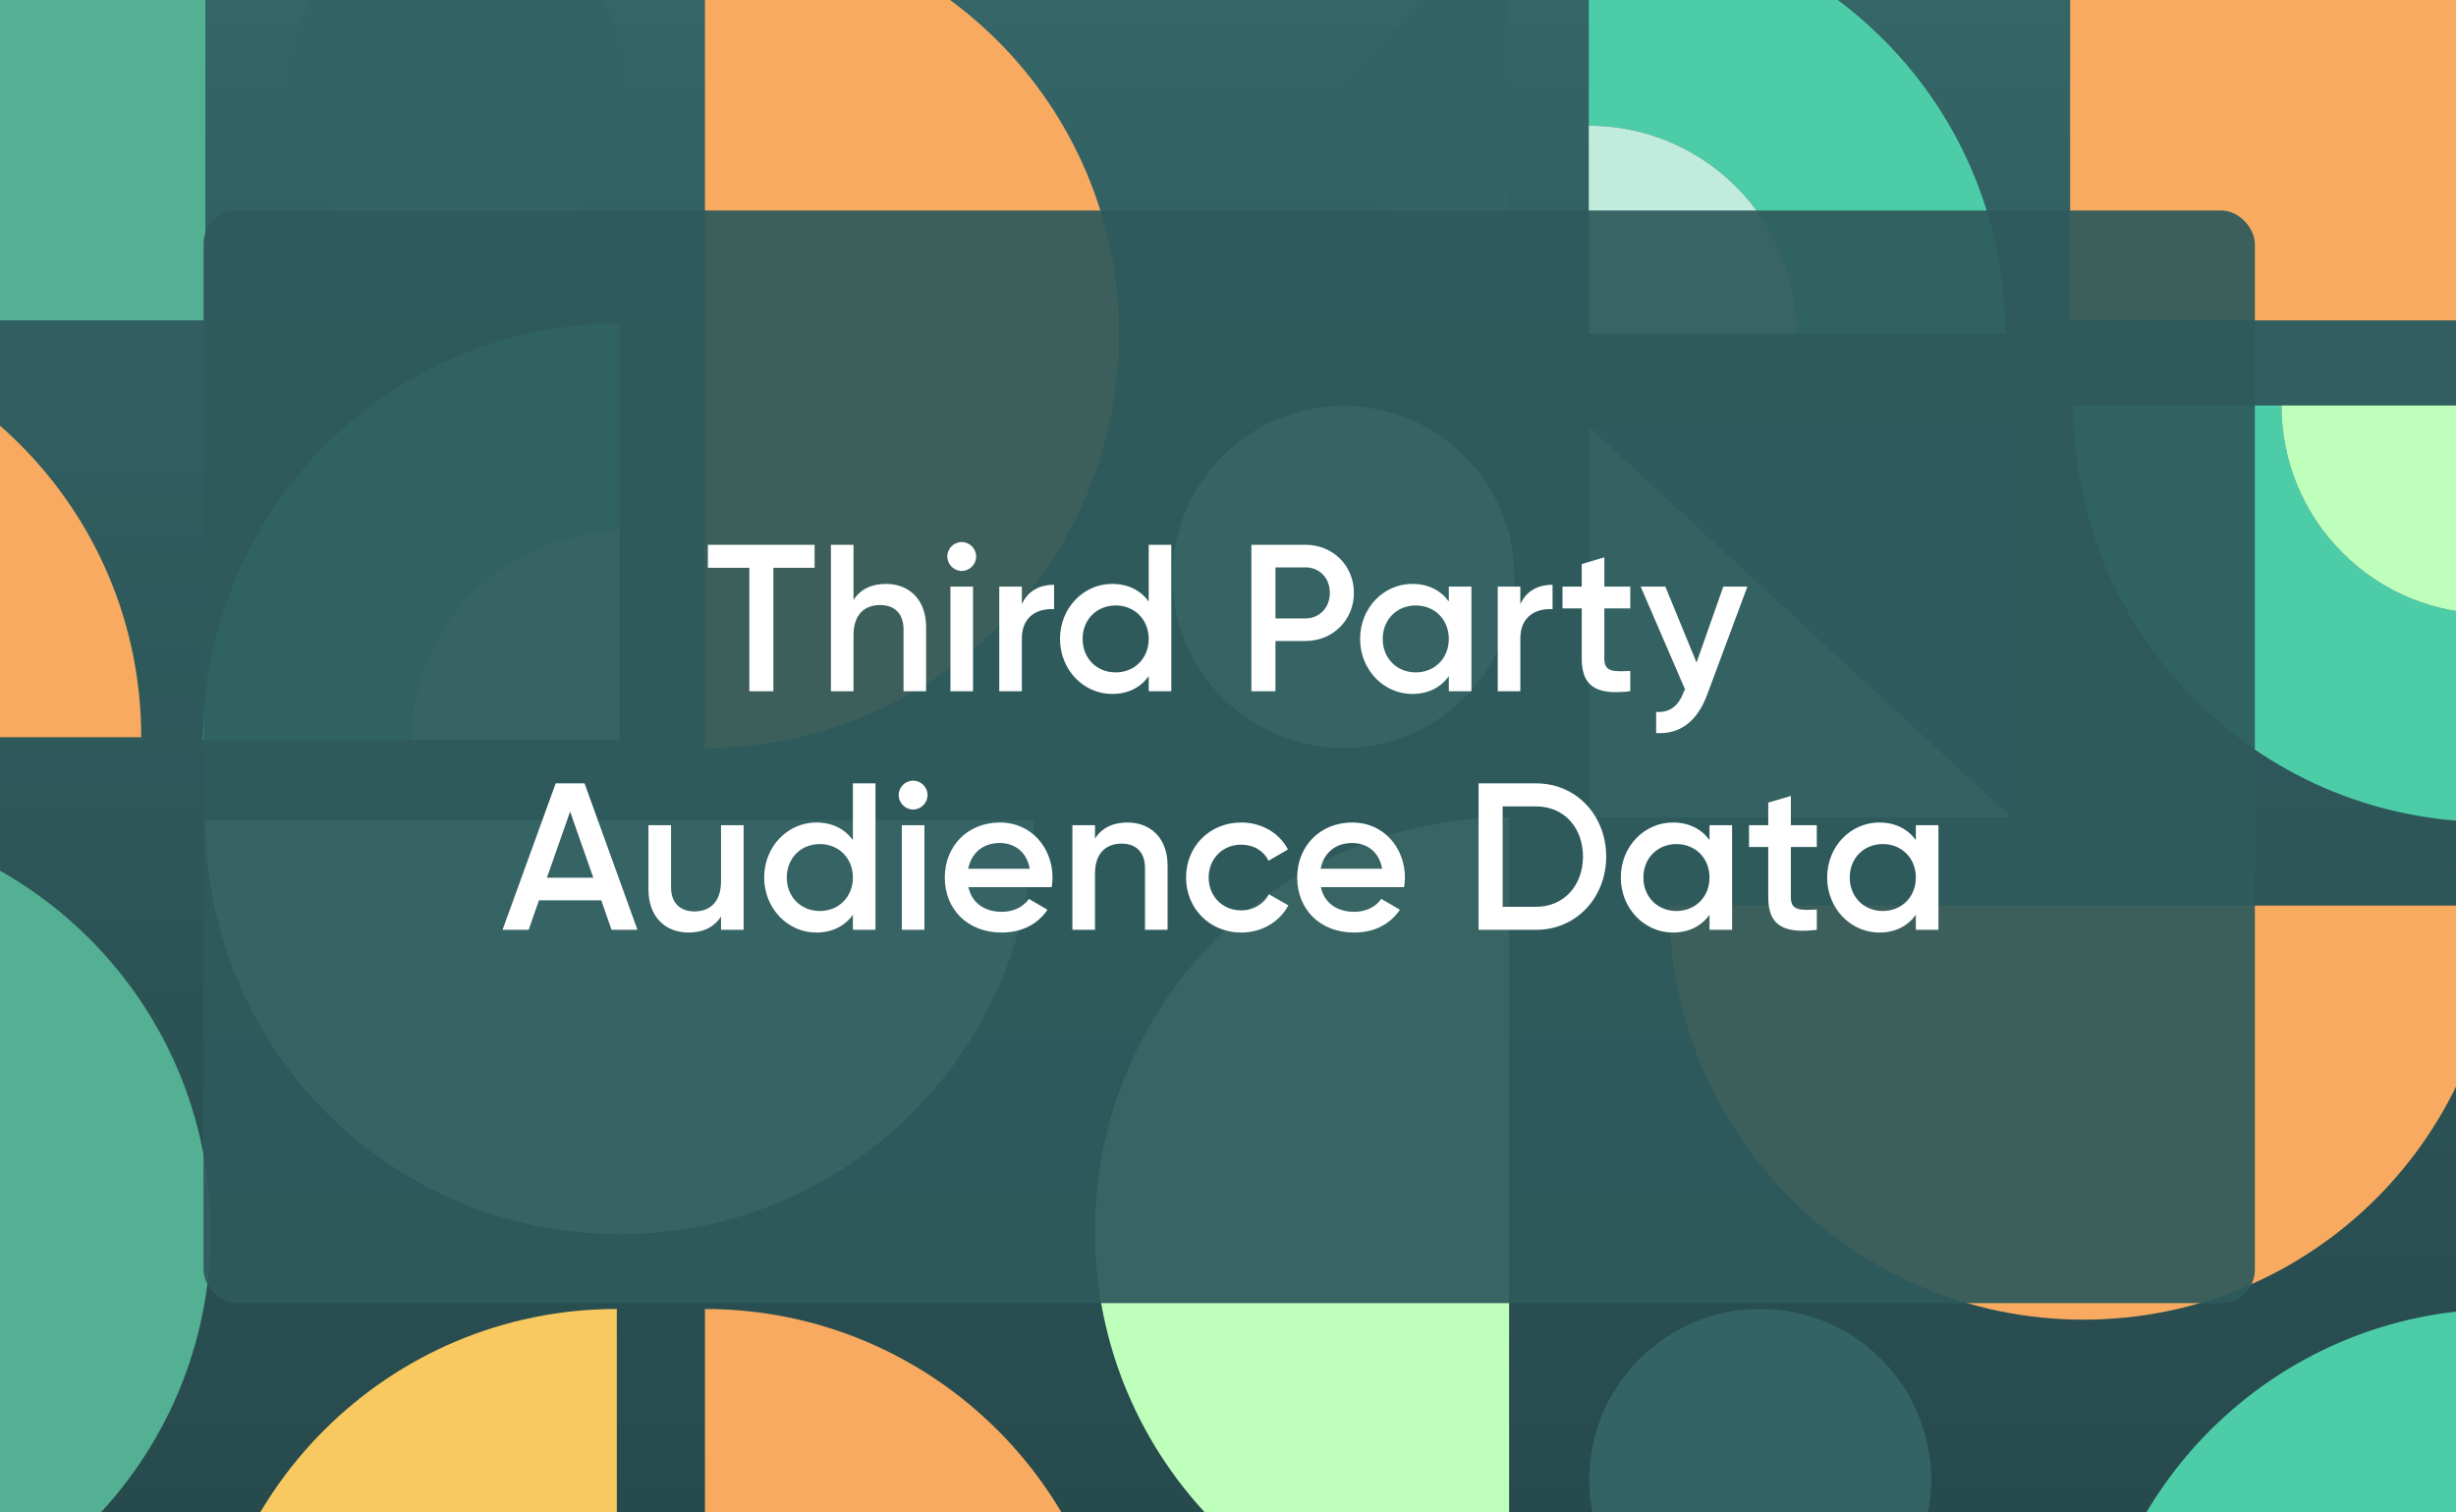
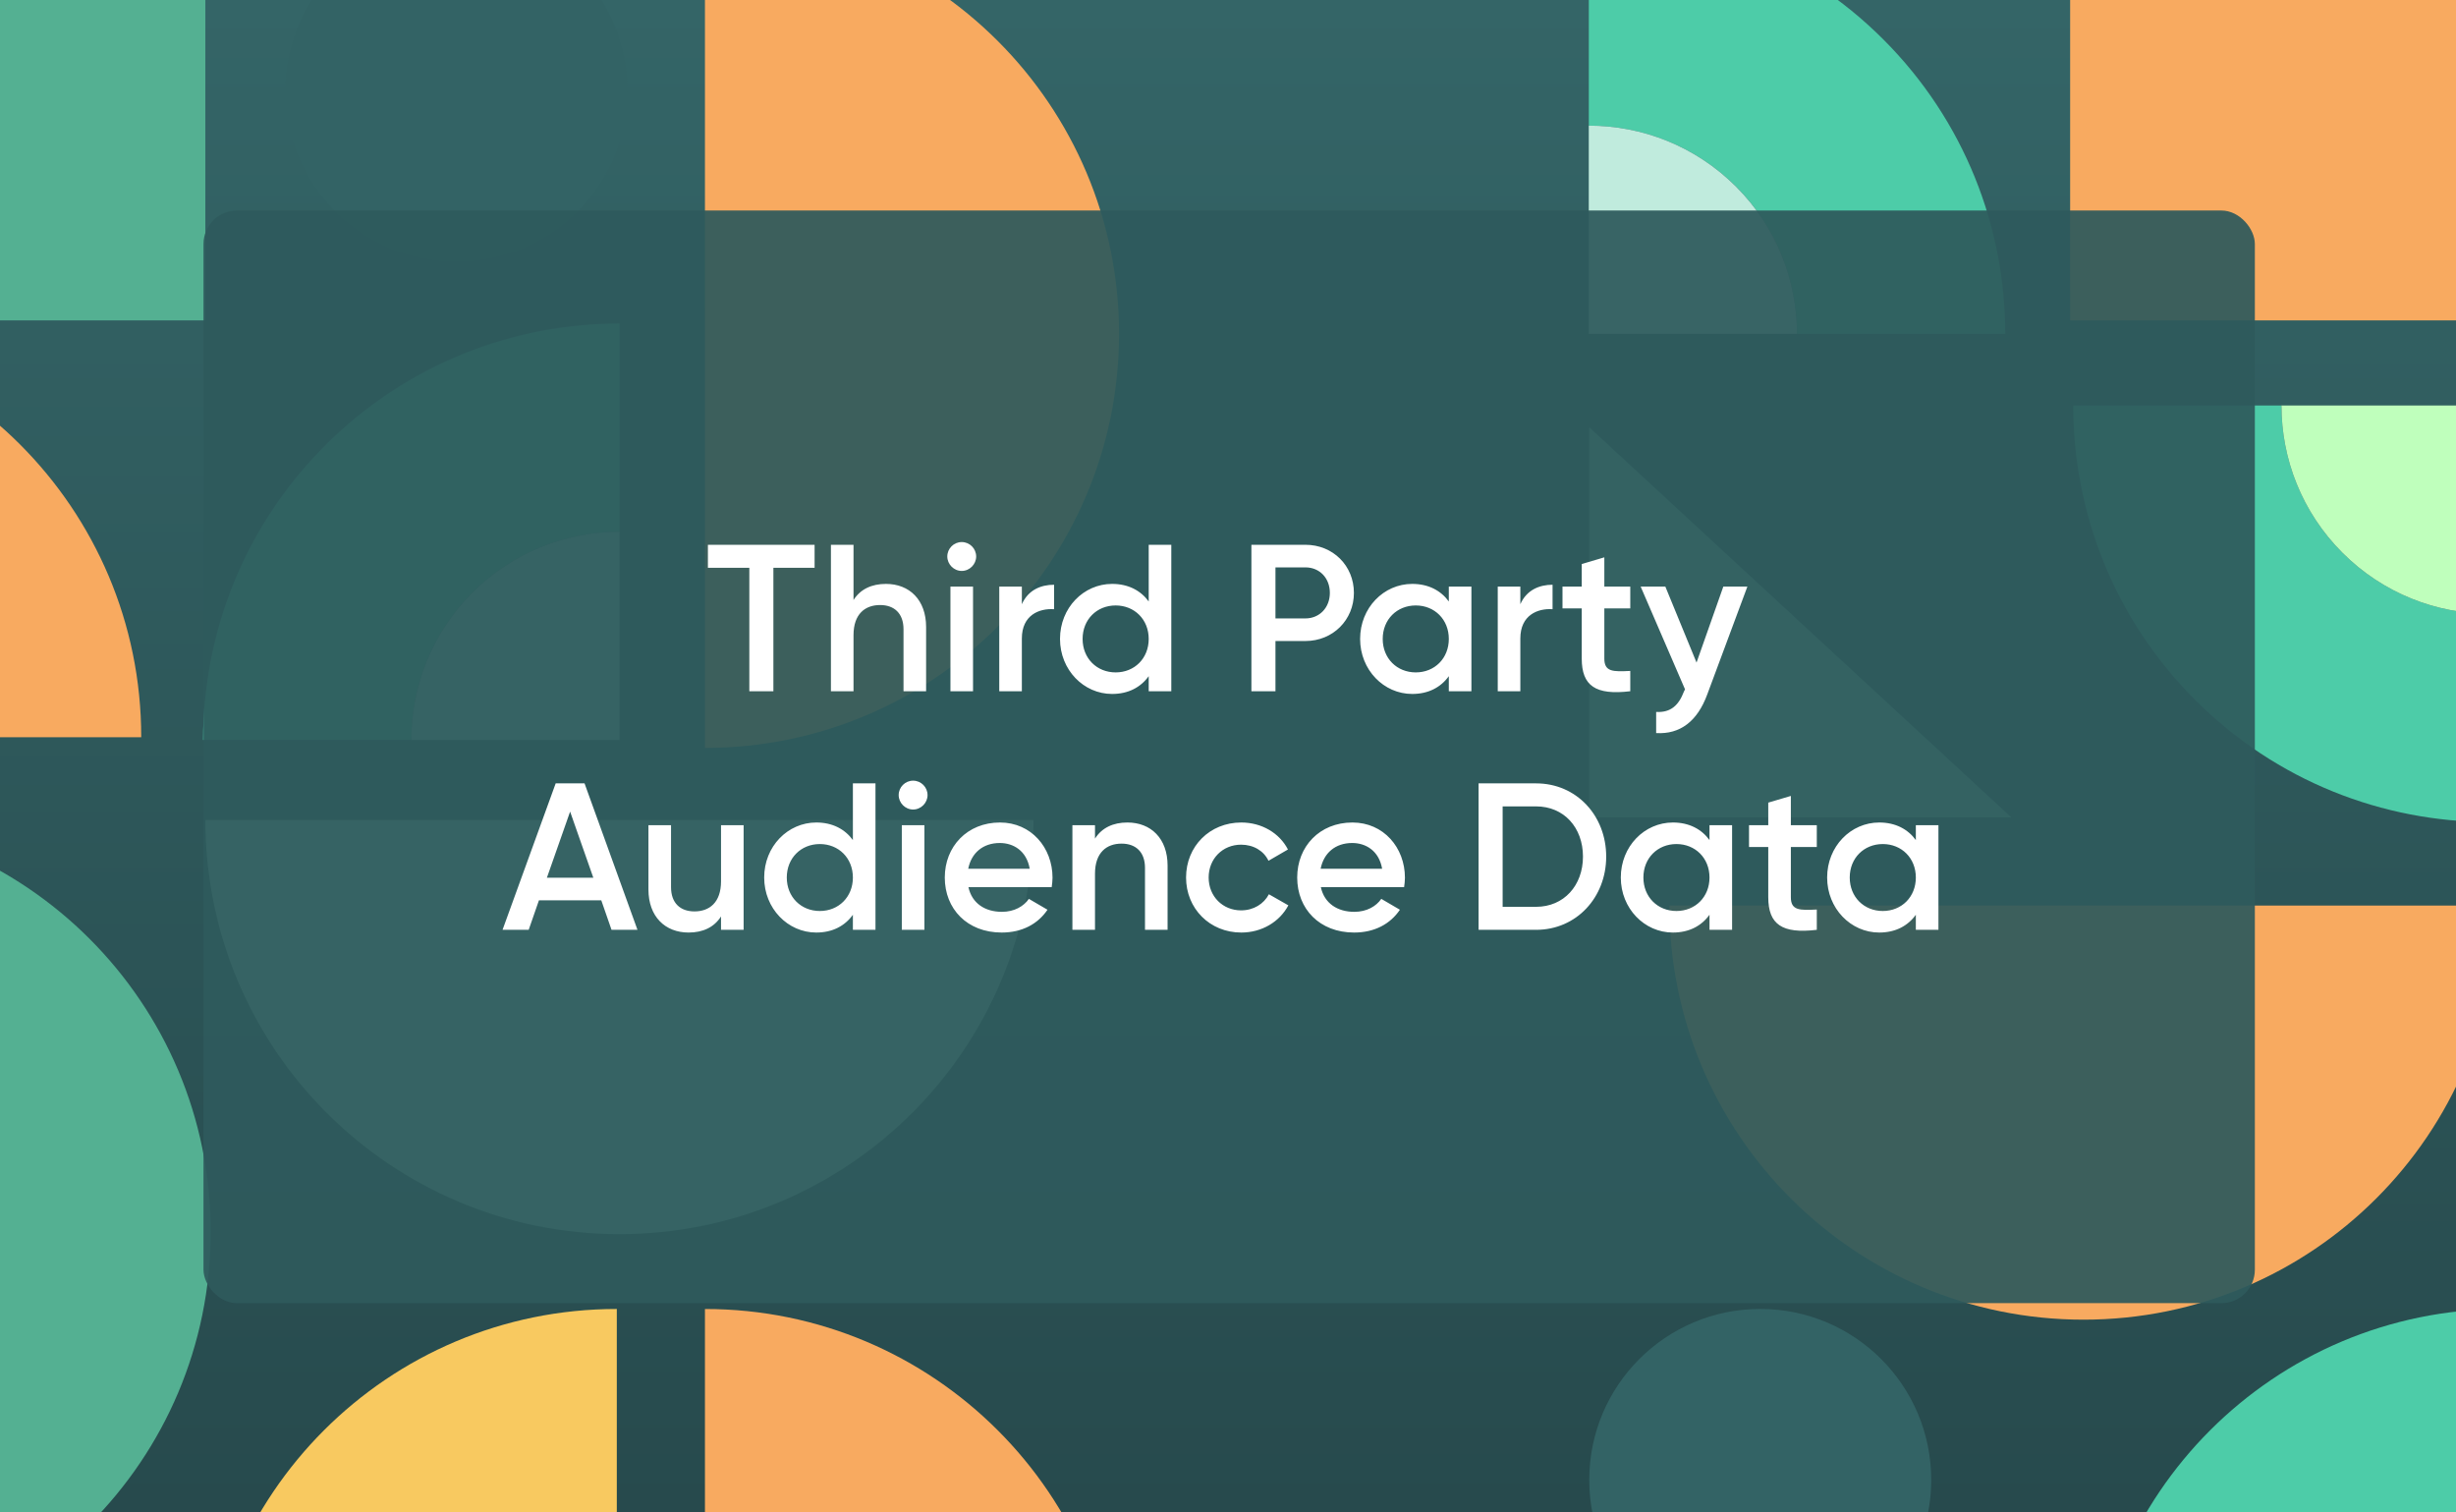
<svg xmlns="http://www.w3.org/2000/svg" width="700" height="431" viewBox="0 0 700 431" fill="none">
  <rect x="0" y="0" width="700" height="431" fill="#808080" stroke="none" />
  <g clip-path="url(#clip0_643_7691)">
    <rect width="700" height="431" fill="white" />
    <g clip-path="url(#clip1_643_7691)">
      <rect width="720.051" height="430.928" transform="translate(710.055 430.928) rotate(180)" fill="url(#paint0_linear_643_7691)" />
      <path d="M176.552 351.733C241.736 351.733 294.578 298.891 294.578 233.708L58.527 233.708C58.527 298.892 111.369 351.733 176.552 351.733Z" fill="#A1E0CB" />
      <path d="M593.834 376.106C659.017 376.106 711.859 323.265 711.859 258.081L475.808 258.081C475.808 323.265 528.65 376.106 593.834 376.106Z" fill="#F8AA60" />
      <path d="M-77.771 92.077C-142.955 92.077 -195.797 144.919 -195.797 210.103H40.255C40.255 144.919 -12.587 92.077 -77.771 92.077Z" fill="#F8AA60" />
-       <path d="M312.094 350.983C312.094 416.167 364.936 469.009 430.119 469.009L430.119 232.957C364.936 232.957 312.094 285.799 312.094 350.983Z" fill="#BFFFBC" />
      <path d="M60.055 350.983C60.055 285.799 7.213 232.957 -57.971 232.957L-57.971 469.008C7.213 469.008 60.055 416.167 60.055 350.983Z" fill="#54B092" />
      <path d="M318.945 95.133C318.945 29.949 266.103 -22.893 200.92 -22.893L200.92 213.159C266.103 213.159 318.945 160.317 318.945 95.133Z" fill="#F8AA60" />
      <path d="M318.945 491.088C318.945 425.904 266.103 373.063 200.92 373.063L200.92 609.114C266.103 609.114 318.945 556.272 318.945 491.088Z" fill="#F8AA60" />
      <path d="M57.773 491.083C57.773 556.266 110.615 609.108 175.799 609.108L175.799 373.057C110.615 373.057 57.773 425.899 57.773 491.083Z" fill="#F8C960" />
      <path d="M595.359 491.083C595.359 556.266 648.201 609.108 713.385 609.108L713.385 373.057C648.201 373.057 595.359 425.899 595.359 491.083Z" fill="#4DCCA8" />
      <path d="M92.651 126.961C69.474 150.138 57.884 180.517 57.887 210.894L117.235 210.894C117.235 195.704 123.03 180.515 134.617 168.927C146.207 157.338 161.394 151.545 176.584 151.545L176.584 92.197C146.204 92.197 115.828 103.784 92.651 126.961V126.961Z" fill="#4DCCA8" />
      <path d="M625.668 199.506C648.845 222.683 679.224 234.273 709.601 234.271L709.601 174.922C694.411 174.922 679.222 169.127 667.634 157.54C656.045 145.951 650.252 130.763 650.252 115.574L590.904 115.574C590.904 145.953 602.491 176.33 625.668 199.506V199.506Z" fill="#4DCCA8" />
      <path d="M536.769 11.226C513.593 -11.951 483.214 -23.54 452.837 -23.538L452.837 35.81C468.026 35.81 483.216 41.605 494.803 53.192C506.393 64.782 512.185 79.969 512.185 95.159L571.534 95.159C571.534 64.78 559.946 34.403 536.769 11.226V11.226Z" fill="#4DCCA8" />
      <path d="M134.617 168.926C123.028 180.515 117.235 195.702 117.235 210.892L176.584 210.892L176.584 151.544C161.394 151.544 146.204 157.338 134.617 168.926Z" fill="#A1E0CB" />
      <path d="M667.638 157.54C679.227 169.13 694.414 174.922 709.604 174.922L709.604 115.574L650.255 115.574C650.255 130.763 656.05 145.953 667.638 157.54Z" fill="#BFFFBC" />
      <path d="M494.792 53.192C483.203 41.603 468.015 35.81 452.826 35.81L452.826 95.159L512.174 95.159C512.174 79.969 506.38 64.78 494.792 53.192Z" fill="#C0EBDD" />
      <circle cx="501.696" cy="421.782" r="48.733" transform="rotate(180 501.696 421.782)" fill="#336365" />
-       <circle cx="382.907" cy="164.42" r="48.733" transform="rotate(180 382.907 164.42)" fill="#A1E0CB" />
      <circle cx="130.111" cy="25.833" r="48.733" transform="rotate(180 130.111 25.833)" fill="#336365" />
-       <path d="M430.117 94.365L430.117 52.905L430.117 11.447L430.117 -22.899L369.201 35.733L430.117 94.365Z" fill="#336365" />
-       <rect x="573.273" y="232.957" width="120.31" height="111.173" transform="rotate(180 573.273 232.957)" fill="#336365" />
      <path d="M452.963 232.957L573.273 232.957L452.963 121.784L452.963 232.957Z" fill="#81D6BA" />
      <rect x="58.531" y="91.314" width="120.31" height="111.173" transform="rotate(180 58.531 91.314)" fill="#54B092" />
      <rect x="710.336" y="91.314" width="120.31" height="111.173" transform="rotate(180 710.336 91.314)" fill="#F8AA60" />
      <rect x="58" y="60" width="584.67" height="311.4" rx="9.533" fill="#2F5A5D" fill-opacity="0.93" />
    </g>
    <path d="M232.174 155.262V161.821H220.428V197H213.571V161.821H201.765V155.262H232.174ZM252.508 166.412C259.186 166.412 263.956 170.944 263.956 178.695V197H257.517V179.351C257.517 174.819 254.893 172.434 250.839 172.434C246.606 172.434 243.266 174.939 243.266 181.02V197H236.827V155.262H243.266V171.003C245.234 167.903 248.454 166.412 252.508 166.412ZM274.11 162.715C271.844 162.715 269.996 160.807 269.996 158.601C269.996 156.336 271.844 154.487 274.11 154.487C276.376 154.487 278.224 156.336 278.224 158.601C278.224 160.807 276.376 162.715 274.11 162.715ZM270.89 197V167.187H277.33V197H270.89ZM291.246 172.196C293.035 168.141 296.672 166.651 300.429 166.651V173.627C296.195 173.329 291.246 175.296 291.246 181.974V197H284.807V167.187H291.246V172.196ZM327.401 155.262H333.84V197H327.401V192.707C325.135 195.867 321.617 197.775 316.966 197.775C308.857 197.775 302.12 190.918 302.12 182.094C302.12 173.209 308.857 166.412 316.966 166.412C321.617 166.412 325.135 168.32 327.401 171.421V155.262ZM317.98 191.634C323.346 191.634 327.401 187.639 327.401 182.094C327.401 176.549 323.346 172.554 317.98 172.554C312.614 172.554 308.559 176.549 308.559 182.094C308.559 187.639 312.614 191.634 317.98 191.634ZM372.053 155.262C379.924 155.262 385.886 161.225 385.886 168.976C385.886 176.668 379.924 182.69 372.053 182.69H363.527V197H356.67V155.262H372.053ZM372.053 176.25C376.108 176.25 379.029 173.15 379.029 168.976C379.029 164.743 376.108 161.702 372.053 161.702H363.527V176.25H372.053ZM412.937 167.187H419.377V197H412.937V192.707C410.672 195.867 407.154 197.775 402.503 197.775C394.394 197.775 387.656 190.918 387.656 182.094C387.656 173.209 394.394 166.412 402.503 166.412C407.154 166.412 410.672 168.32 412.937 171.421V167.187ZM403.517 191.634C408.883 191.634 412.937 187.639 412.937 182.094C412.937 176.549 408.883 172.554 403.517 172.554C398.15 172.554 394.096 176.549 394.096 182.094C394.096 187.639 398.15 191.634 403.517 191.634ZM433.322 172.196C435.111 168.141 438.748 166.651 442.505 166.651V173.627C438.271 173.329 433.322 175.296 433.322 181.974V197H426.883V167.187H433.322V172.196ZM464.655 173.388H457.261V187.698C457.261 191.514 459.766 191.455 464.655 191.216V197C454.757 198.193 450.822 195.45 450.822 187.698V173.388H445.336V167.187H450.822V160.748L457.261 158.84V167.187H464.655V173.388ZM491.171 167.187H498.028L486.58 197.954C483.778 205.526 478.889 209.342 472.032 208.925V202.903C476.206 203.141 478.471 200.995 479.962 197.06L480.26 196.463L467.619 167.187H474.655L483.539 188.831L491.171 167.187ZM174.297 265L171.375 256.593H153.607L150.685 265H143.232L158.377 223.262H166.605L181.69 265H174.297ZM155.872 250.153H169.109L162.491 231.312L155.872 250.153ZM205.505 235.187H211.945V265H205.505V261.184C203.538 264.284 200.318 265.775 196.264 265.775C189.585 265.775 184.815 261.244 184.815 253.492V235.187H191.255V252.836C191.255 257.368 193.879 259.753 197.933 259.753C202.166 259.753 205.505 257.249 205.505 251.167V235.187ZM243.087 223.262H249.526V265H243.087V260.707C240.821 263.867 237.303 265.775 232.652 265.775C224.543 265.775 217.806 258.918 217.806 250.094C217.806 241.209 224.543 234.412 232.652 234.412C237.303 234.412 240.821 236.32 243.087 239.421V223.262ZM233.666 259.634C239.032 259.634 243.087 255.639 243.087 250.094C243.087 244.549 239.032 240.554 233.666 240.554C228.3 240.554 224.245 244.549 224.245 250.094C224.245 255.639 228.3 259.634 233.666 259.634ZM260.252 230.715C257.986 230.715 256.138 228.807 256.138 226.601C256.138 224.336 257.986 222.487 260.252 222.487C262.518 222.487 264.366 224.336 264.366 226.601C264.366 228.807 262.518 230.715 260.252 230.715ZM257.032 265V235.187H263.472V265H257.032ZM276.017 252.836C277.03 257.487 280.787 259.872 285.557 259.872C289.134 259.872 291.817 258.262 293.248 256.175L298.555 259.276C295.812 263.33 291.34 265.775 285.497 265.775C275.659 265.775 269.279 259.037 269.279 250.094C269.279 241.269 275.659 234.412 285.02 234.412C293.904 234.412 299.986 241.567 299.986 250.153C299.986 251.048 299.867 252.002 299.748 252.836H276.017ZM275.957 247.589H293.487C292.592 242.462 288.836 240.255 284.96 240.255C280.131 240.255 276.851 243.117 275.957 247.589ZM321.334 234.412C328.012 234.412 332.782 238.944 332.782 246.695V265H326.342V247.351C326.342 242.819 323.719 240.434 319.664 240.434C315.431 240.434 312.092 242.939 312.092 249.02V265H305.652V235.187H312.092V239.003C314.059 235.903 317.279 234.412 321.334 234.412ZM353.787 265.775C344.784 265.775 338.046 258.918 338.046 250.094C338.046 241.209 344.784 234.412 353.787 234.412C359.63 234.412 364.699 237.453 367.084 242.104L361.538 245.324C360.227 242.521 357.305 240.732 353.728 240.732C348.481 240.732 344.486 244.727 344.486 250.094C344.486 255.46 348.481 259.455 353.728 259.455C357.305 259.455 360.227 257.606 361.658 254.864L367.203 258.024C364.699 262.734 359.63 265.775 353.787 265.775ZM376.46 252.836C377.473 257.487 381.23 259.872 386 259.872C389.577 259.872 392.26 258.262 393.691 256.175L398.998 259.276C396.255 263.33 391.783 265.775 385.94 265.775C376.102 265.775 369.722 259.037 369.722 250.094C369.722 241.269 376.102 234.412 385.463 234.412C394.347 234.412 400.429 241.567 400.429 250.153C400.429 251.048 400.31 252.002 400.191 252.836H376.46ZM376.4 247.589H393.93C393.036 242.462 389.279 240.255 385.404 240.255C380.574 240.255 377.295 243.117 376.4 247.589ZM437.816 223.262C449.324 223.262 457.791 232.445 457.791 244.131C457.791 255.758 449.324 265 437.816 265H421.419V223.262H437.816ZM437.816 258.441C445.746 258.441 451.172 252.359 451.172 244.131C451.172 235.843 445.746 229.821 437.816 229.821H428.276V258.441H437.816ZM487.236 235.187H493.676V265H487.236V260.707C484.97 263.867 481.453 265.775 476.802 265.775C468.693 265.775 461.955 258.918 461.955 250.094C461.955 241.209 468.693 234.412 476.802 234.412C481.453 234.412 484.97 236.32 487.236 239.421V235.187ZM477.815 259.634C483.182 259.634 487.236 255.639 487.236 250.094C487.236 244.549 483.182 240.554 477.815 240.554C472.449 240.554 468.395 244.549 468.395 250.094C468.395 255.639 472.449 259.634 477.815 259.634ZM517.817 241.388H510.423V255.698C510.423 259.514 512.928 259.455 517.817 259.216V265C507.919 266.193 503.984 263.45 503.984 255.698V241.388H498.498V235.187H503.984V228.748L510.423 226.84V235.187H517.817V241.388ZM546.046 235.187H552.486V265H546.046V260.707C543.781 263.867 540.263 265.775 535.612 265.775C527.503 265.775 520.765 258.918 520.765 250.094C520.765 241.209 527.503 234.412 535.612 234.412C540.263 234.412 543.781 236.32 546.046 239.421V235.187ZM536.626 259.634C541.992 259.634 546.046 255.639 546.046 250.094C546.046 244.549 541.992 240.554 536.626 240.554C531.259 240.554 527.205 244.549 527.205 250.094C527.205 255.639 531.259 259.634 536.626 259.634Z" fill="white" />
  </g>
  <defs>
    <linearGradient id="paint0_linear_643_7691" x1="360.025" y1="0" x2="360.025" y2="430.928" gradientUnits="userSpaceOnUse">
      <stop stop-color="#274A4D" />
      <stop offset="1" stop-color="#346567" />
    </linearGradient>
    <clipPath id="clip0_643_7691">
      <rect width="700" height="431" fill="white" />
    </clipPath>
    <clipPath id="clip1_643_7691">
      <rect width="720.051" height="430.928" fill="white" transform="translate(710.055 430.928) rotate(180)" />
    </clipPath>
  </defs>
</svg>